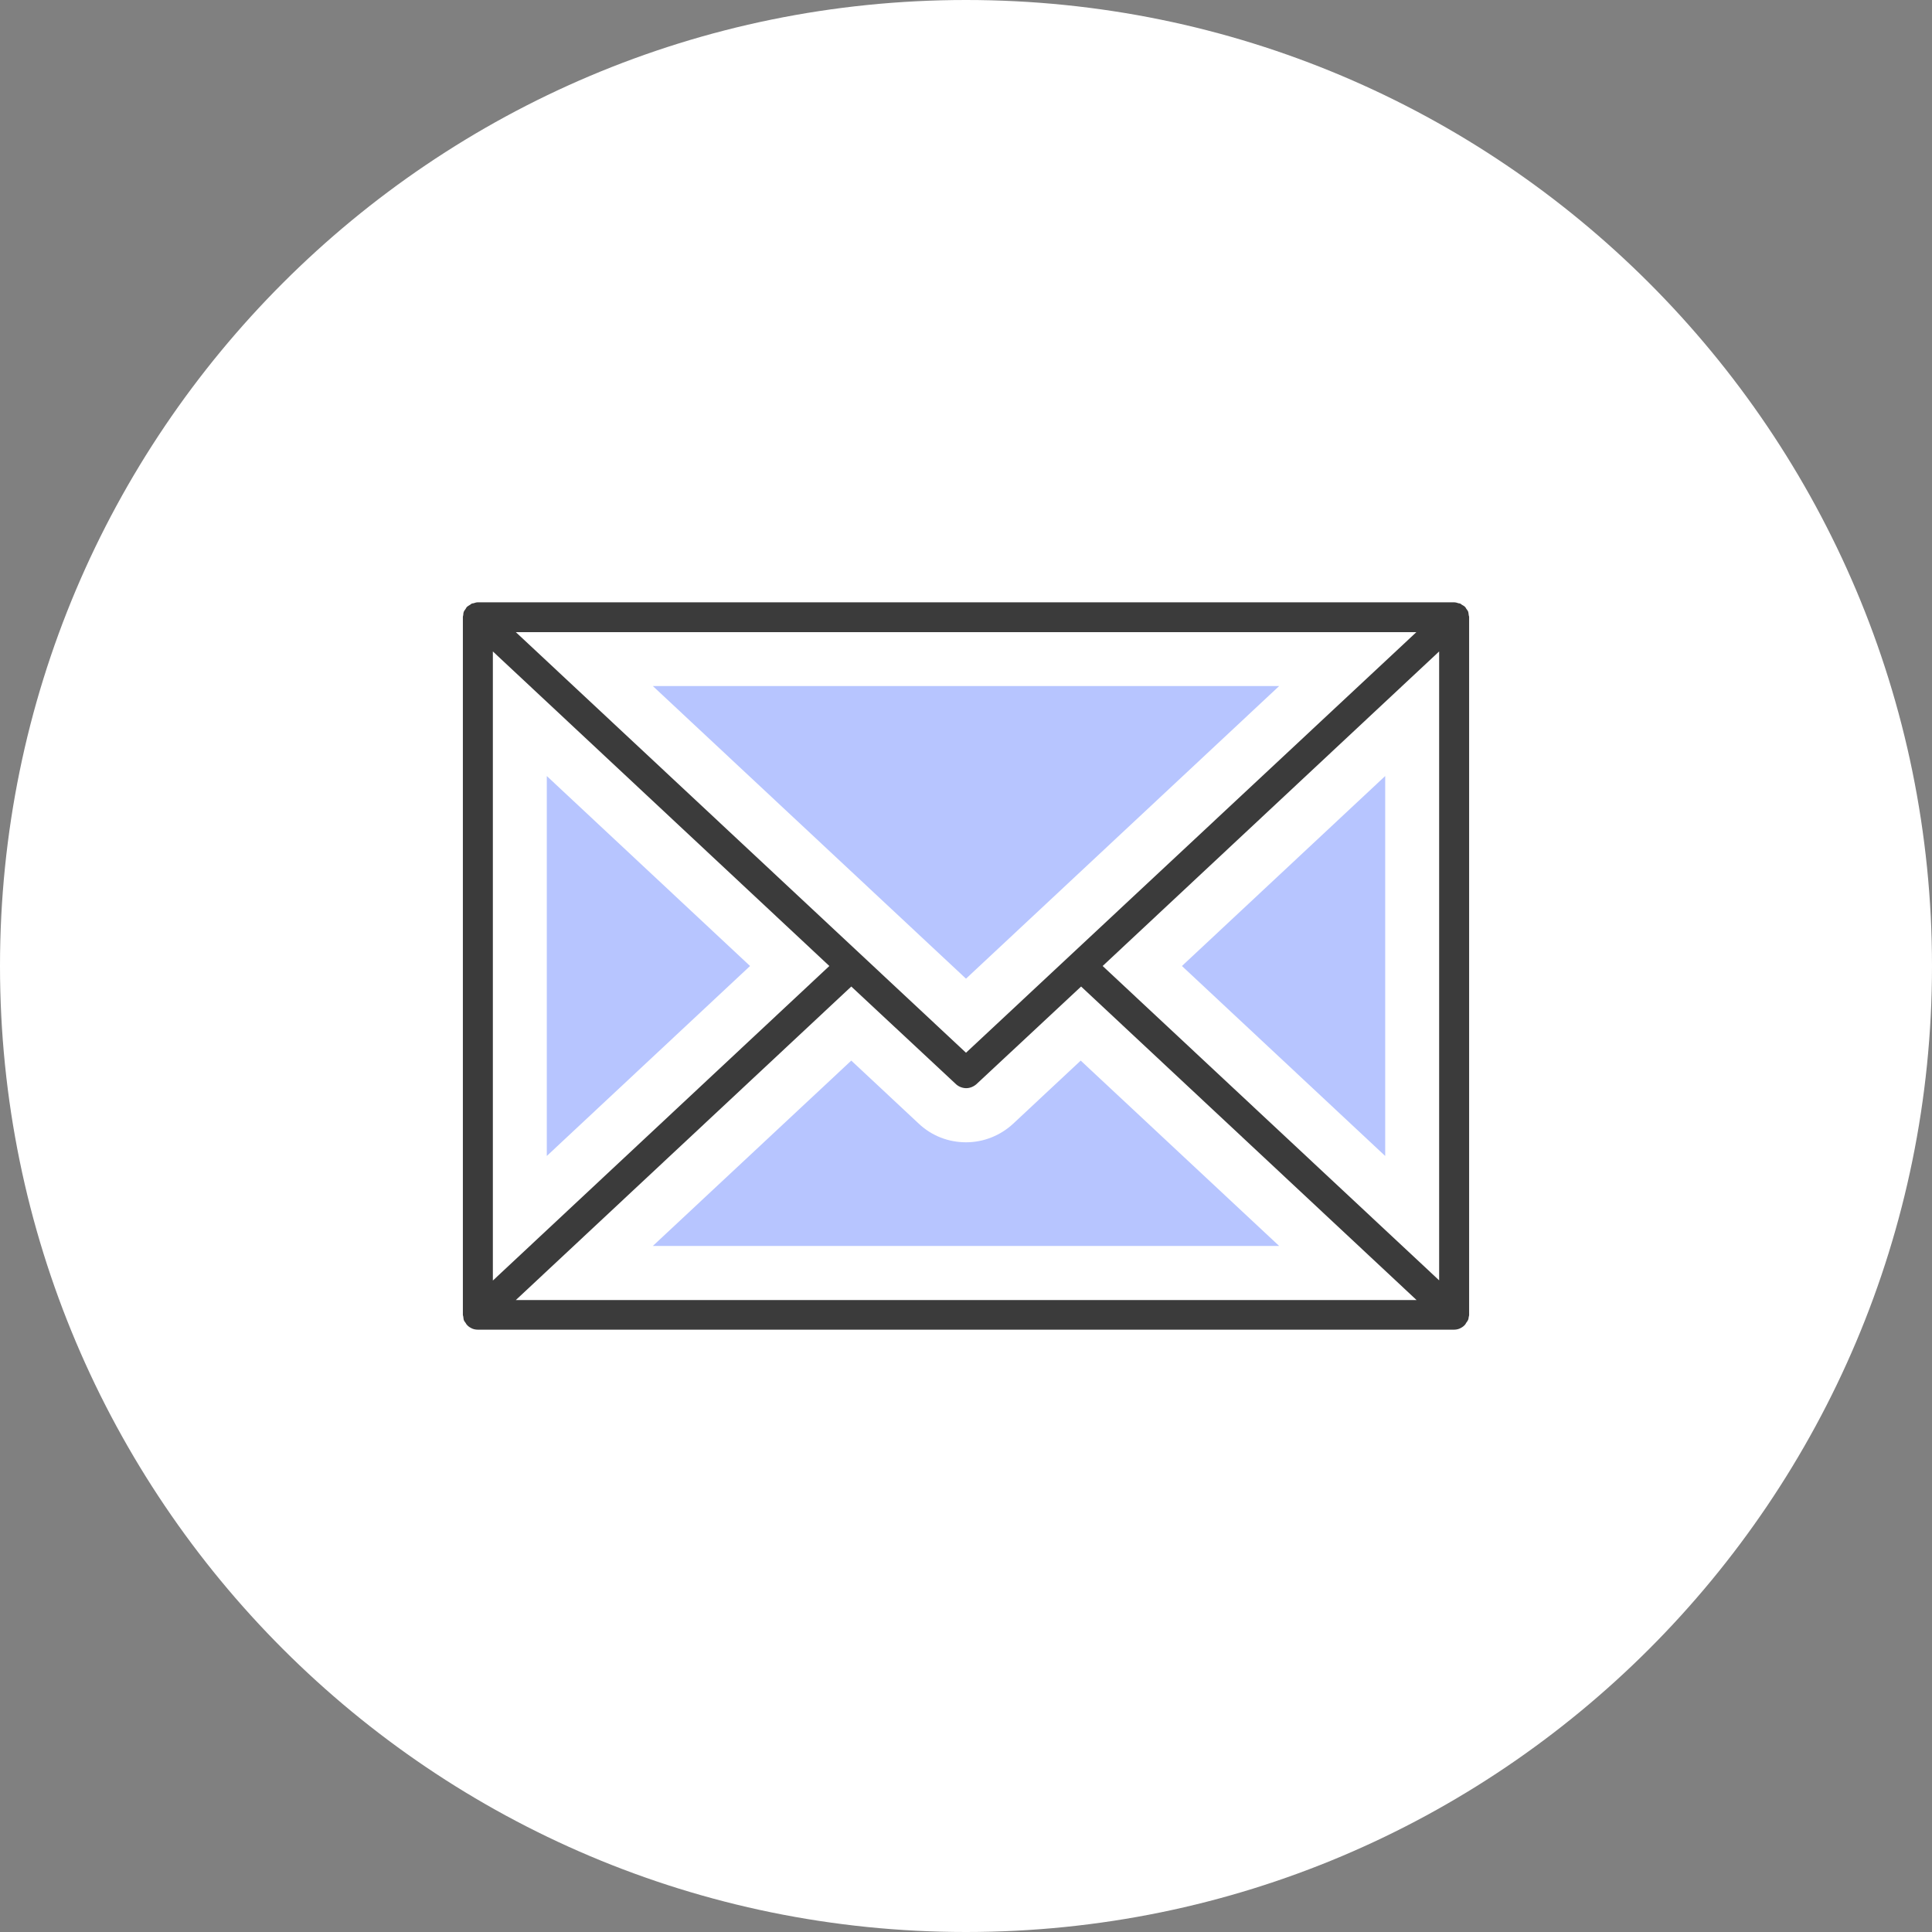
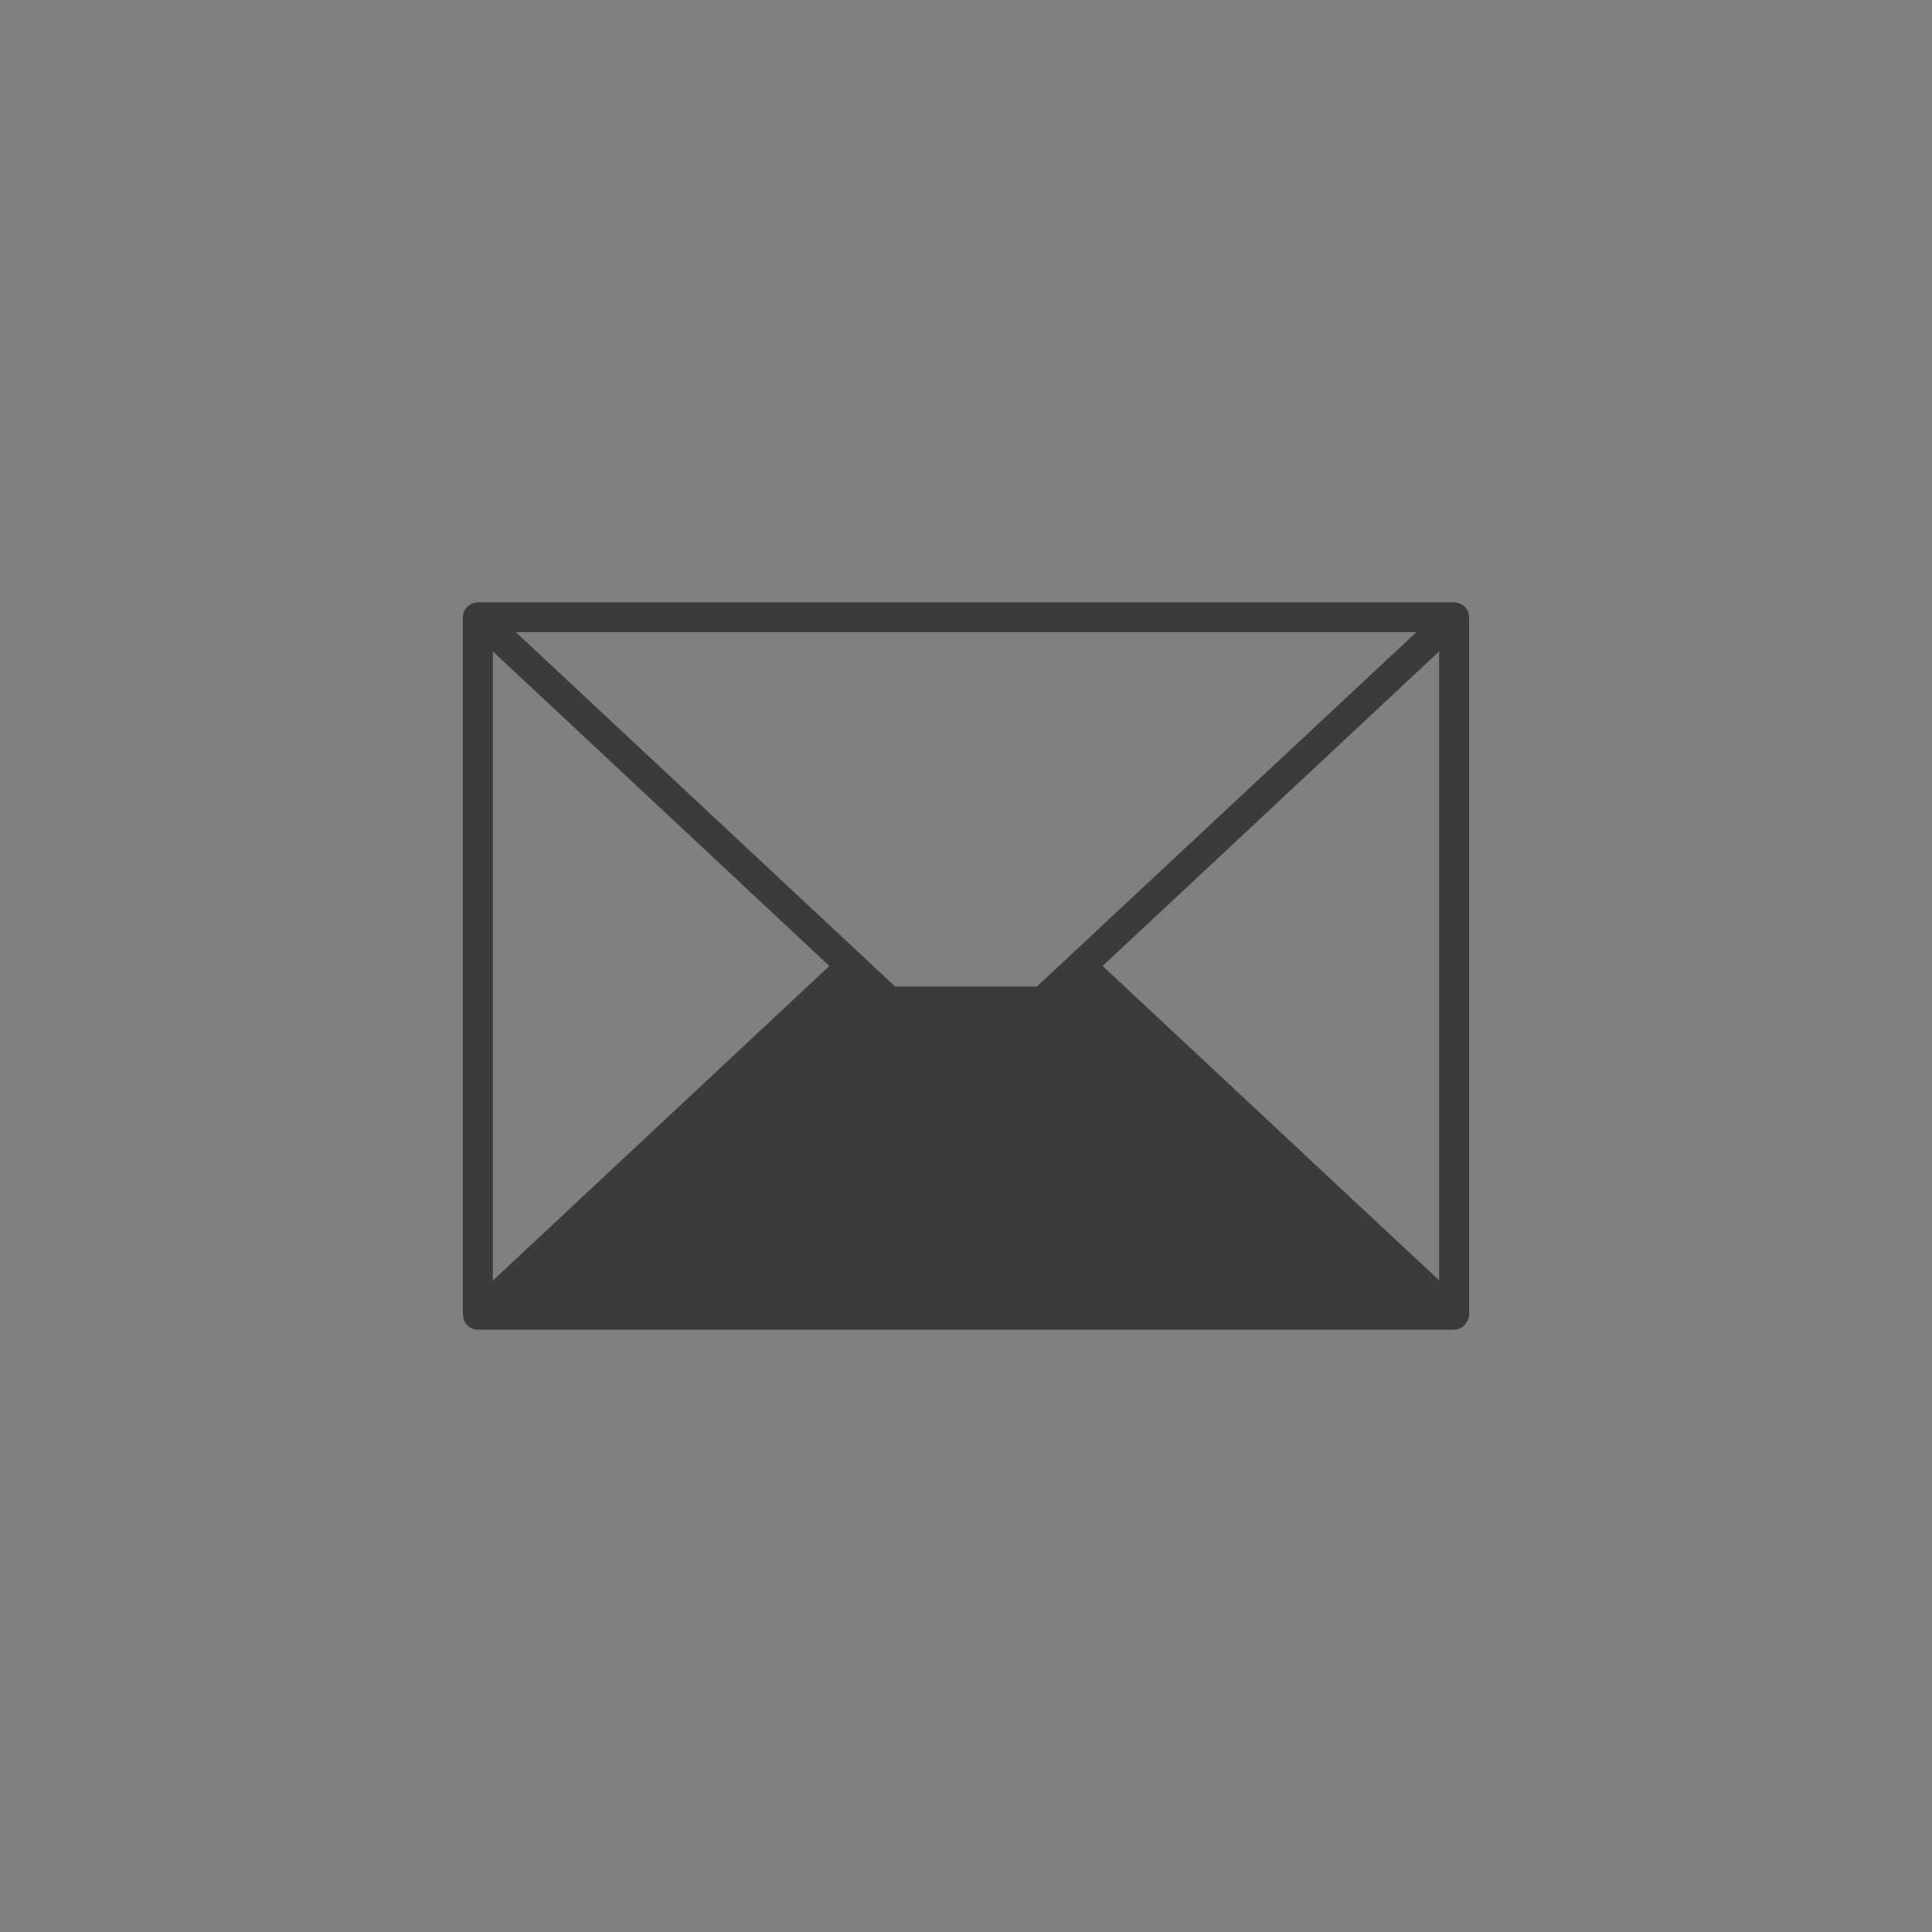
<svg xmlns="http://www.w3.org/2000/svg" xml:space="preserve" width="96" height="96">
  <rect width="100%" height="100%" fill="#808080" stroke="none" />
-   <path d="M48 96C21.49 96 0 74.51 0 48S21.49 0 48 0s48 21.49 48 48-21.49 48-48 48" style="fill:#fff" />
-   <path d="M72.98 65.44c.01-.04.02-.07.02-.1V30.66c0-.04-.02-.07-.02-.1-.01-.06-.01-.11-.03-.17-.02-.05-.06-.1-.09-.14-.02-.03-.03-.06-.06-.09 0 0-.01 0-.01-.01-.04-.04-.1-.07-.15-.1-.03-.02-.06-.05-.09-.06s-.07-.01-.1-.02a.6.6 0 0 0-.18-.04H23.73c-.06 0-.12.02-.18.04-.03.01-.07.01-.1.02s-.06.04-.09.06c-.05.03-.1.06-.15.1 0 0-.01 0-.01.01-.03.03-.04.06-.06.09-.03.05-.07.09-.09.14s-.03.11-.03.17c-.01.04-.02.07-.02.1v34.67c0 .04.02.07.02.1.01.06.01.11.03.17.02.05.06.1.09.14.02.03.03.06.06.09 0 0 .01 0 .01.01.06.07.14.12.22.16.01 0 .01.01.02.01.09.04.19.06.29.06h48.51c.1 0 .2-.02.29-.06.01 0 .01-.01.02-.01.08-.04.16-.09.22-.16 0 0 .01 0 .01-.01.03-.03.04-.06.06-.09.03-.05.07-.09.09-.14.03-.05.03-.1.04-.16M24.49 32.37 41.21 48 24.49 63.63zM48 52.31l-22.37-20.9h44.75zm-5.7-3.29 5.2 4.85c.14.13.33.2.51.2s.36-.07.51-.2l5.2-4.85L70.39 64.6H25.63zM54.79 48l16.72-15.63v31.25z" style="fill:#3b3b3b" />
-   <path d="M27.17 38.56 37.27 48l-10.1 9.44zm5.27-4.47h31.12L48 48.63zm0 27.82 9.86-9.21 3.36 3.14c.64.6 1.47.92 2.34.92s1.7-.33 2.34-.92l3.36-3.14 9.86 9.21zM58.73 48l10.1-9.44v18.88z" style="fill:#b7c5ff" />
+   <path d="M72.98 65.44c.01-.04.02-.07.02-.1V30.66c0-.04-.02-.07-.02-.1-.01-.06-.01-.11-.03-.17-.02-.05-.06-.1-.09-.14-.02-.03-.03-.06-.06-.09 0 0-.01 0-.01-.01-.04-.04-.1-.07-.15-.1-.03-.02-.06-.05-.09-.06s-.07-.01-.1-.02a.6.6 0 0 0-.18-.04H23.73c-.06 0-.12.02-.18.04-.03.01-.07.01-.1.02s-.06.04-.09.06c-.05.03-.1.06-.15.1 0 0-.01 0-.01.01-.03.03-.04.06-.06.09-.03.05-.07.09-.09.14s-.03.11-.03.17c-.01.04-.02.07-.02.1v34.67c0 .04.02.07.02.1.01.06.01.11.03.17.02.05.06.1.09.14.02.03.03.06.06.09 0 0 .01 0 .01.01.06.07.14.12.22.16.01 0 .01.01.02.01.09.04.19.06.29.06h48.51c.1 0 .2-.02.29-.06.01 0 .01-.01.02-.01.08-.04.16-.09.22-.16 0 0 .01 0 .01-.01.03-.03.04-.06.06-.09.03-.05.07-.09.09-.14.03-.05.03-.1.04-.16M24.49 32.37 41.21 48 24.49 63.63zM48 52.31l-22.37-20.9h44.75zm-5.7-3.29 5.2 4.85c.14.13.33.2.51.2s.36-.07.51-.2l5.2-4.85H25.63zM54.79 48l16.72-15.63v31.25z" style="fill:#3b3b3b" />
</svg>